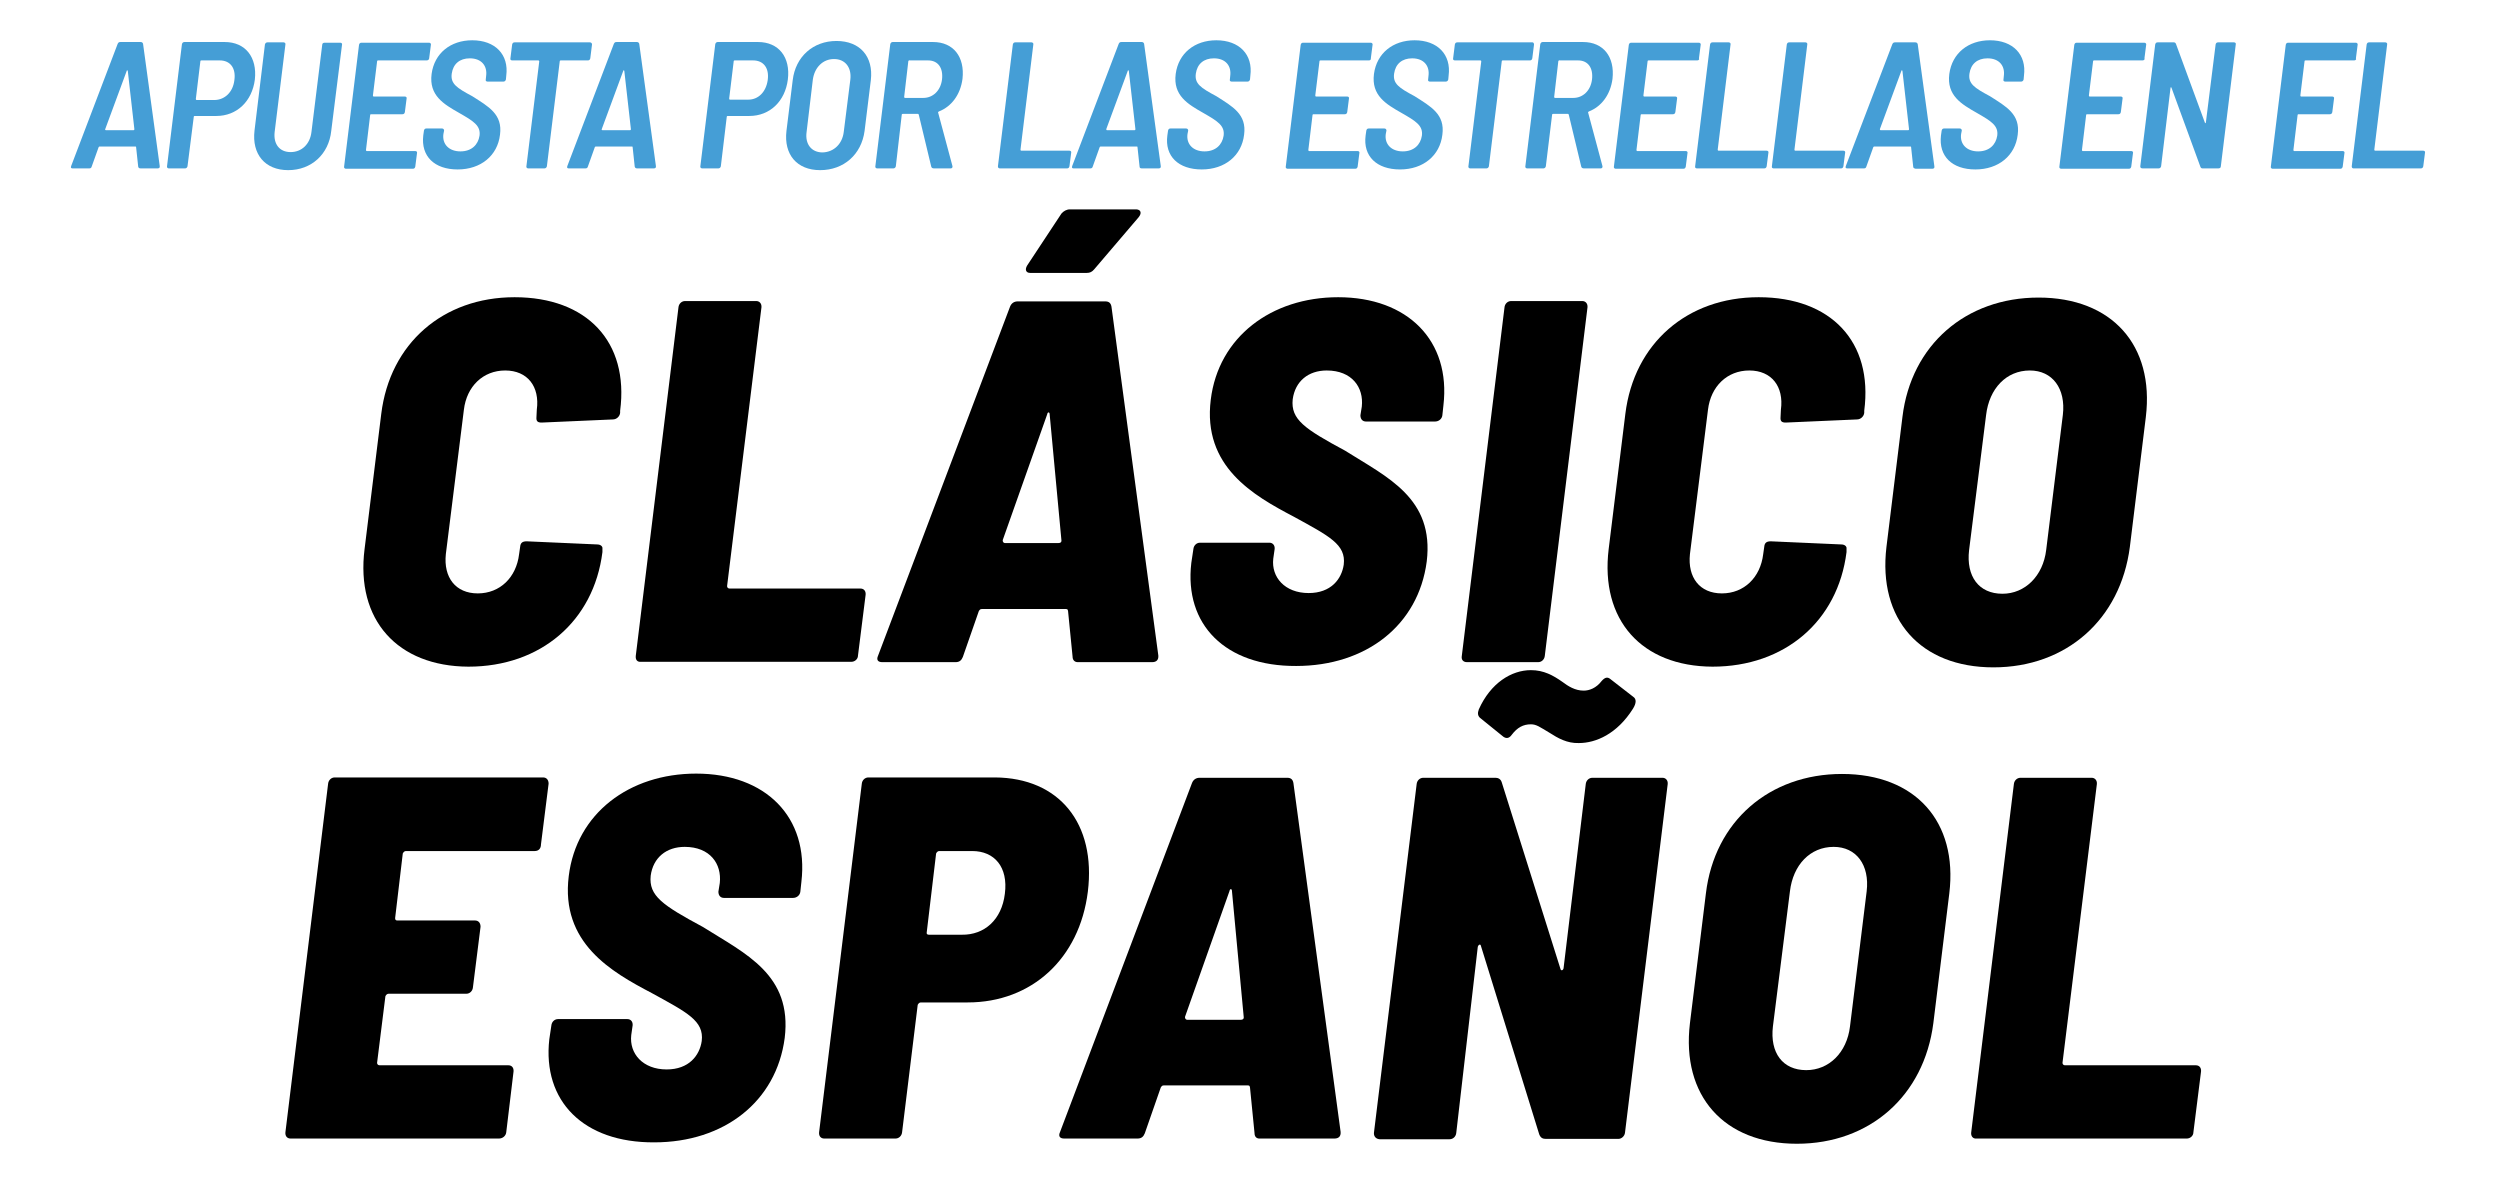
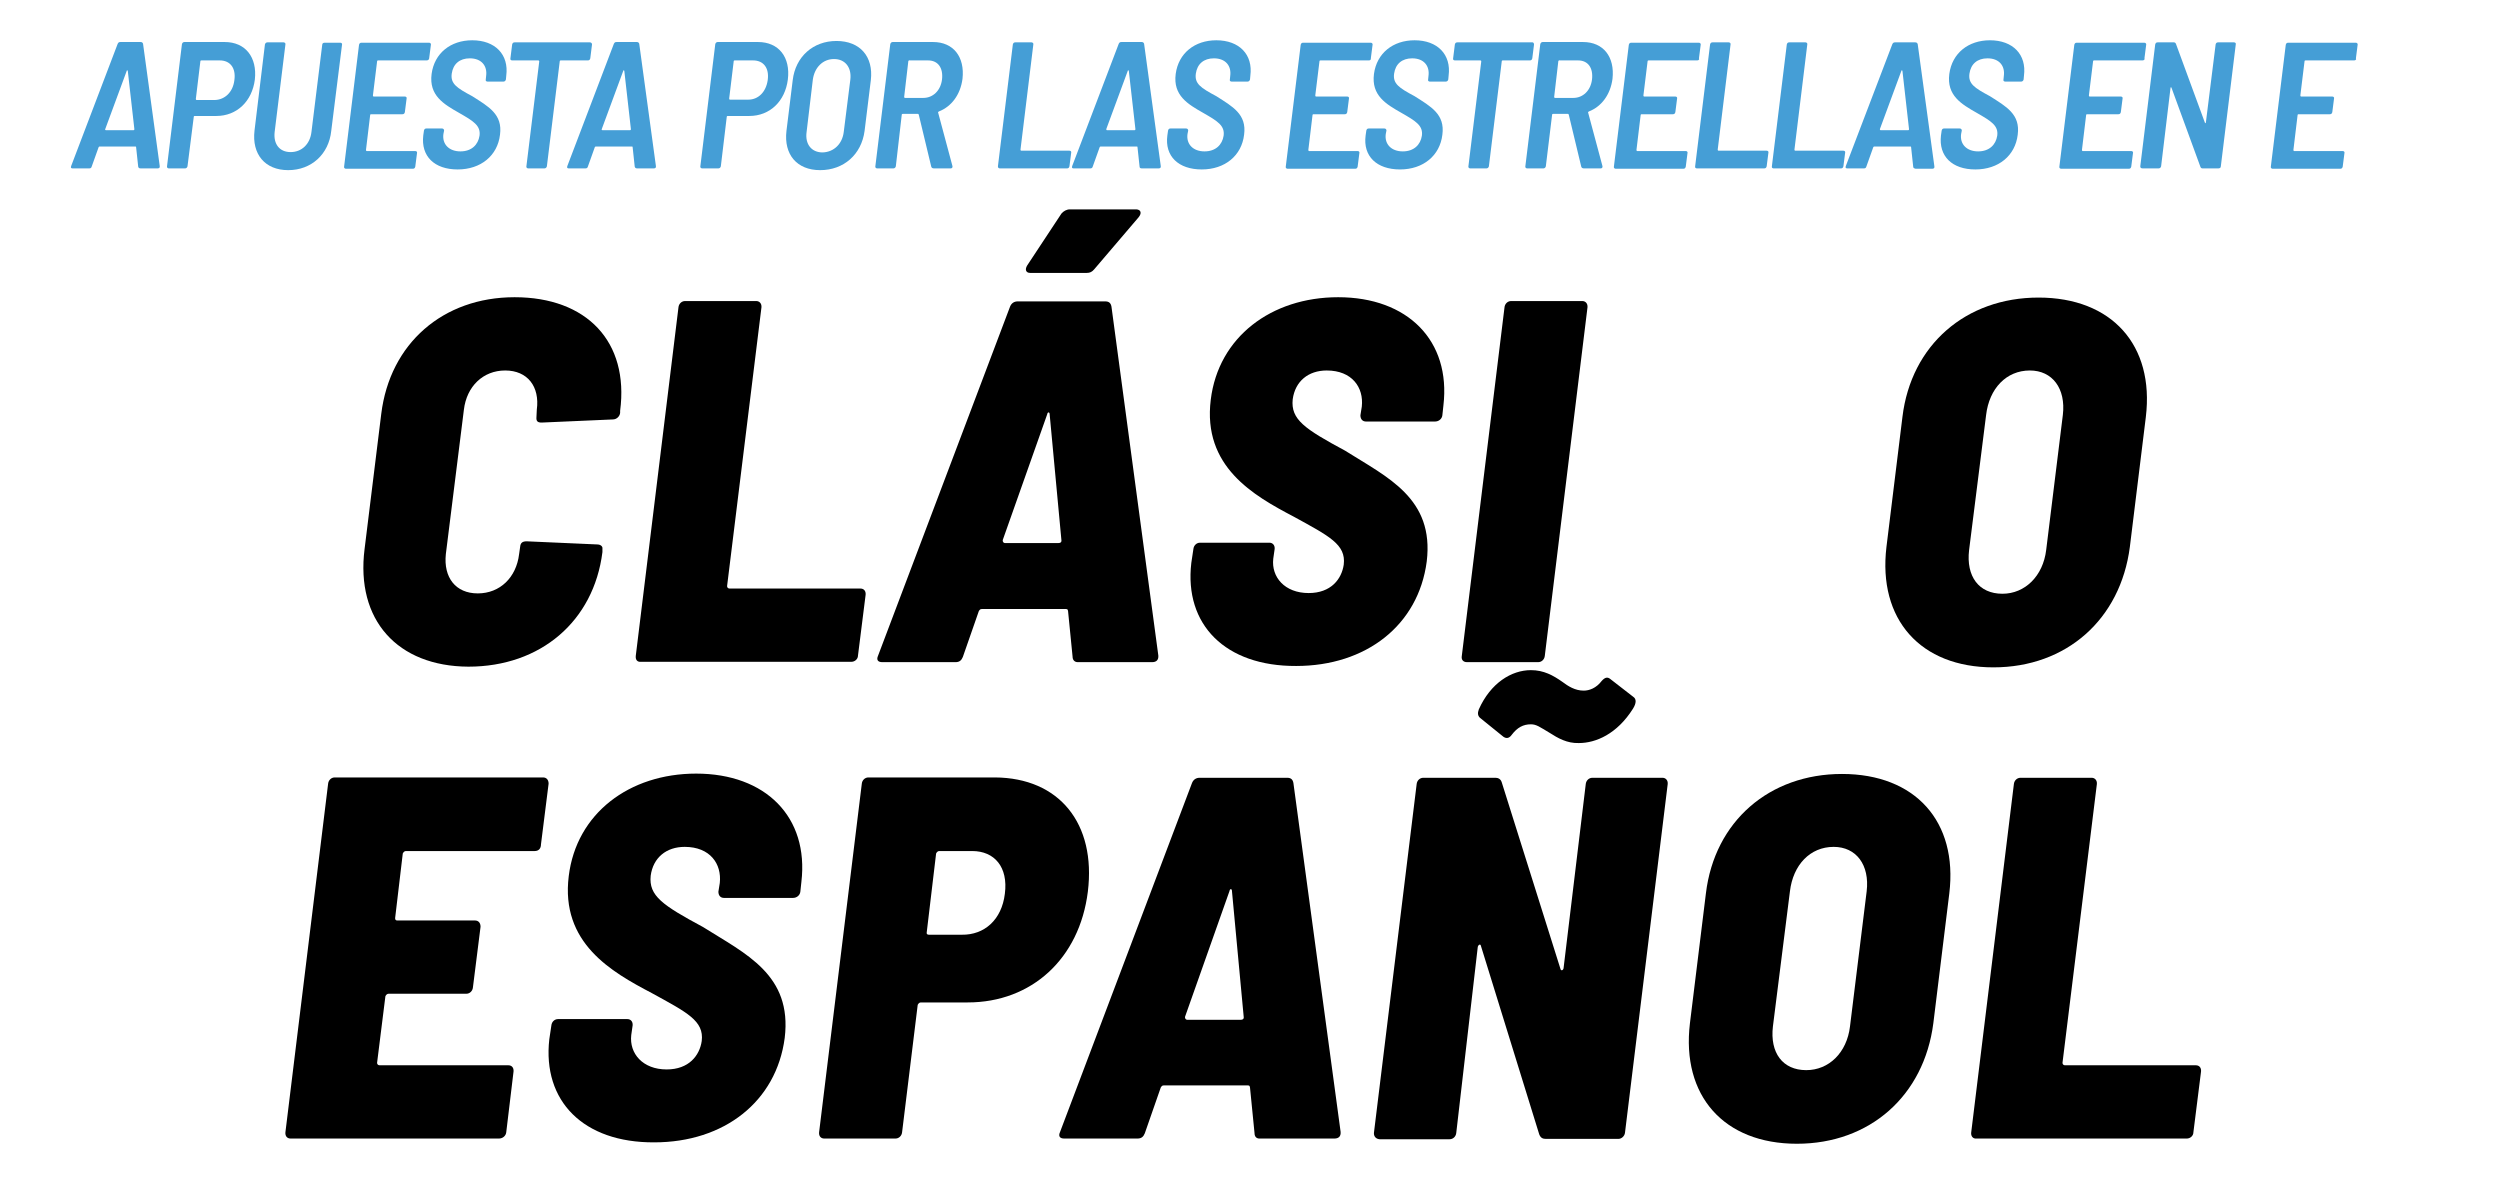
<svg xmlns="http://www.w3.org/2000/svg" version="1.1" id="Capa_2" x="0px" y="0px" viewBox="0 0 720 340" style="enable-background:new 0 0 720 340;" xml:space="preserve">
  <style type="text/css">
	.st0{enable-background:new    ;}
	.st1{fill:#459ED6;}
</style>
  <g class="st0">
    <path d="M105,158.1l4.8-38.9c2.5-20.3,17.8-33.6,38.4-33.6c20.8,0,33,12.8,30.4,32.7v0.6c-0.1,1-1,1.9-2.1,1.9l-20.5,0.9   c-1.2,0-1.6-0.4-1.5-1.6l0.1-2.1c0.9-6.7-2.7-11.3-9.1-11.3c-6.4,0-11.1,4.6-11.9,11.3l-5.2,41.6c-0.7,6.7,2.8,11.3,9.2,11.3   s11.1-4.6,11.9-11.3l0.3-2.1c0.1-1.2,0.7-1.6,1.9-1.6l20.3,0.9c1,0,1.6,0.6,1.5,1.2v1c-2.5,19.9-17.8,33-38.6,33   C114.5,191.9,102.4,178.6,105,158.1z" />
    <path d="M183.1,188.9l12.3-100.4c0.1-1,0.9-1.8,1.9-1.8h20.5c0.9,0,1.6,0.7,1.5,1.8l-9.9,80.3c0,0.4,0.3,0.7,0.7,0.7h37.7   c1,0,1.6,0.7,1.5,1.8l-2.2,17.5c0,1-0.9,1.8-1.9,1.8h-60.6C183.5,190.7,183,190,183.1,188.9z" />
    <path d="M308.9,189.1l-1.3-13.1c-0.1-0.4-0.1-0.6-0.6-0.6h-24.2c-0.4,0-0.6,0.1-0.9,0.6l-4.6,13.2c-0.4,1-1,1.5-2.1,1.5h-21.1   c-1.2,0-1.8-0.6-1.2-1.9l38-100.5c0.4-1,1.2-1.5,2.2-1.5h25.2c1,0,1.6,0.4,1.8,1.5l13.5,100.5c0.1,1.3-0.6,1.9-1.8,1.9h-21.4   C309.5,190.7,308.9,190.1,308.9,189.1z M289.4,156.4h15.4c0.4,0,0.9-0.1,0.9-0.7l-3.4-36.4c0-0.7-0.6-0.7-0.7,0l-12.8,36.2   C288.7,156.1,289.1,156.4,289.4,156.4z M327.9,62.6l-12.8,15c-0.6,0.7-1.2,1-2.1,1h-16.3c-1.2,0-1.6-0.9-0.9-2.1l9.9-15   c0.6-0.7,1.5-1.2,2.4-1.2h19.2C328.6,60.4,328.9,61.4,327.9,62.6z" />
    <path d="M343.1,162.1l0.6-4c0.1-1,0.9-1.8,1.9-1.8h20c0.9,0,1.6,0.7,1.5,1.8l-0.4,2.8c-0.6,5.3,3.3,9.9,10.2,9.9   c6.4,0,9.5-4,10.1-8.2c0.7-5.8-4.2-8.2-14.4-13.8c-11.6-6.1-26.3-14.4-23.9-33.7c2.2-18,17.4-29.5,36.7-29.5   c20,0,32.5,12.5,30.3,31.2l-0.3,2.8c-0.1,1-1,1.8-2.1,1.8h-19.9c-1,0-1.6-0.7-1.6-1.8l0.4-2.5c0.6-5.5-2.8-10.4-10.1-10.4   c-5.3,0-9.1,3.1-9.8,8.3c-0.6,5.8,3.4,8.5,15.1,14.8c12.2,7.7,25.7,13.7,23.5,31.9c-2.4,18.4-17.5,30.1-37.6,30.1   C352.9,191.9,341,179.9,343.1,162.1z" />
    <path d="M421,188.9l12.3-100.4c0.1-1,0.9-1.8,1.9-1.8h20.5c0.9,0,1.6,0.7,1.5,1.8l-12.3,100.4c-0.1,1-0.9,1.8-1.9,1.8h-20.5   C421.4,190.7,420.8,190,421,188.9z" />
-     <path d="M463.3,158.1l4.8-38.9c2.5-20.3,17.8-33.6,38.4-33.6c20.8,0,33,12.8,30.4,32.7v0.6c-0.1,1-1,1.9-2.1,1.9l-20.5,0.9   c-1.2,0-1.6-0.4-1.5-1.6l0.1-2.1c0.9-6.7-2.7-11.3-9.1-11.3s-11.1,4.6-11.9,11.3l-5.2,41.6c-0.7,6.7,2.8,11.3,9.2,11.3   s11.1-4.6,11.9-11.3l0.3-2.1c0.1-1.2,0.7-1.6,1.9-1.6l20.3,0.9c1,0,1.6,0.6,1.5,1.2v1c-2.5,19.9-17.8,33-38.6,33   C472.8,191.9,460.8,178.6,463.3,158.1z" />
    <path d="M543.3,157.5l4.6-37.4c2.5-20.8,18.3-34.4,39.2-34.4c21.1,0,33.4,13.7,30.9,34.4l-4.6,37.4c-2.7,20.9-18.3,34.7-39.3,34.7   C553.1,192.2,540.8,178.4,543.3,157.5z M589.3,158.4l4.8-38.9c0.9-7.6-3-12.8-9.5-12.8c-6.8,0-11.7,5.2-12.6,12.8l-4.9,38.9   c-0.9,7.6,2.8,12.6,9.6,12.6C583.2,171,588.4,165.9,589.3,158.4z" />
    <path d="M154,245.1h-37.1c-0.4,0-0.7,0.3-0.9,0.7l-2.2,18.6c0,0.4,0.1,0.7,0.6,0.7h22.4c1,0,1.6,0.7,1.6,1.8l-2.2,17.5   c-0.1,1-0.9,1.8-1.9,1.8h-22.4c-0.4,0-0.7,0.3-0.9,0.7l-2.4,19.2c0,0.4,0.3,0.7,0.7,0.7h37.1c1,0,1.6,0.7,1.5,1.8l-2.1,17.5   c-0.1,1-1,1.8-2.1,1.8h-60c-1,0-1.6-0.7-1.5-1.8l12.3-100.4c0.1-1,0.9-1.8,1.9-1.8h60c1,0,1.6,0.7,1.6,1.8l-2.2,17.5   C155.8,244.4,155.1,245.1,154,245.1z" />
    <path d="M158.2,299.3l0.6-4c0.1-1,0.9-1.8,1.9-1.8h20c0.9,0,1.6,0.7,1.5,1.8l-0.4,2.8c-0.6,5.3,3.3,9.9,10.2,9.9   c6.4,0,9.5-4,10.1-8.2c0.7-5.8-4.2-8.2-14.4-13.8c-11.6-6.1-26.3-14.4-23.9-33.7c2.2-18,17.4-29.5,36.7-29.5   c20,0,32.5,12.5,30.3,31.2l-0.3,2.8c-0.1,1-1,1.8-2.1,1.8h-19.9c-1,0-1.6-0.7-1.6-1.8l0.4-2.5c0.6-5.5-2.8-10.4-10.1-10.4   c-5.3,0-9.1,3.1-9.8,8.3c-0.6,5.8,3.4,8.5,15.1,14.8c12.2,7.7,25.7,13.7,23.5,31.9c-2.4,18.4-17.5,30.1-37.6,30.1   C168,329.1,156.2,317.1,158.2,299.3z" />
    <path d="M313.3,256.8c-2.4,19.3-16.2,31.9-34.6,31.9h-13.5c-0.4,0-0.7,0.3-0.9,0.7l-4.5,36.7c-0.1,1-0.9,1.8-1.9,1.8h-20.5   c-1,0-1.6-0.7-1.5-1.8l12.3-100.4c0.1-1,0.9-1.8,1.9-1.8h36.4C305.1,224,315.7,237.2,313.3,256.8z M289.4,257.4   c1-7.7-3-12.3-9.4-12.3h-9.5c-0.4,0-0.7,0.3-0.9,0.7l-2.7,22.7c-0.1,0.4,0.1,0.7,0.6,0.7h9.5C283.5,269.3,288.5,264.9,289.4,257.4z   " />
    <path d="M361.3,326.3l-1.3-13.1c-0.1-0.4-0.1-0.6-0.6-0.6h-24.2c-0.4,0-0.6,0.1-0.9,0.6l-4.6,13.2c-0.4,1-1,1.5-2.1,1.5h-21.1   c-1.2,0-1.8-0.6-1.2-1.9l38-100.5c0.4-1,1.2-1.5,2.2-1.5h25.2c1,0,1.6,0.4,1.8,1.5L386.1,326c0.1,1.3-0.6,1.9-1.8,1.9H363   C361.9,328,361.3,327.4,361.3,326.3z M341.9,293.7h15.4c0.4,0,0.9-0.1,0.9-0.7l-3.4-36.4c0-0.7-0.6-0.7-0.7,0l-12.8,36.2   C341.2,293.4,341.6,293.7,341.9,293.7z" />
    <path d="M395.7,326.2l12.3-100.4c0.1-1,0.9-1.8,1.9-1.8h20.8c0.7,0,1.5,0.3,1.8,1.3l16.9,53.7c0.1,0.6,0.7,0.6,0.9-0.1l6.4-53.1   c0.1-1,0.9-1.8,1.9-1.8h20.2c0.9,0,1.6,0.7,1.5,1.8L468,326.2c-0.1,1-1,1.8-1.9,1.8h-20.9c-0.9,0-1.5-0.3-1.9-1.3l-16.8-54.3   c-0.1-0.6-0.7-0.4-0.9,0.3l-6.2,53.6c-0.1,1-0.9,1.8-1.9,1.8h-20.2C396.2,328,395.6,327.2,395.7,326.2z M446.2,211   c-2.7-1.6-3.7-2.4-5.3-2.4c-2.2,0-3.9,0.9-5.5,3c-0.7,1-1.5,1.2-2.4,0.6l-6.8-5.5c-0.6-0.6-0.7-1.3-0.3-2.4   c3.4-7.6,9.4-11.3,15-11.3c3.7,0,6.4,1.5,9.1,3.4c1.6,1.2,3.6,2.5,6.1,2.5c1.6,0,3.6-0.7,5.2-2.8c0.9-1,1.6-1.2,2.4-0.6l6.7,5.2   c0.9,0.6,0.9,1.8-0.1,3.4c-4.6,7.3-10.7,9.9-15.6,9.9C451.3,214.1,448.7,212.6,446.2,211z" />
    <path d="M486.7,294.7l4.6-37.4c2.5-20.8,18.3-34.4,39.2-34.4c21.1,0,33.4,13.7,30.9,34.4l-4.6,37.4c-2.7,20.9-18.3,34.7-39.3,34.7   C496.5,329.4,484.2,315.6,486.7,294.7z M532.8,295.6l4.8-38.9c0.9-7.6-3-12.8-9.5-12.8c-6.8,0-11.7,5.2-12.6,12.8l-4.9,38.9   c-0.9,7.6,2.8,12.6,9.6,12.6C526.7,308.2,531.9,303.2,532.8,295.6z" />
    <path d="M567.7,326.2l12.3-100.4c0.1-1,0.9-1.8,1.9-1.8h20.5c0.9,0,1.6,0.7,1.5,1.8l-9.9,80.3c0,0.4,0.3,0.7,0.7,0.7h37.7   c1,0,1.6,0.7,1.5,1.8l-2.2,17.5c0,1-0.9,1.8-1.9,1.8h-60.6C568.2,328,567.6,327.2,567.7,326.2z" />
  </g>
  <g class="st0">
    <path class="st1" d="M39.8,48l-0.6-5.6c0-0.2-0.1-0.2-0.2-0.2H28.7c-0.2,0-0.2,0.1-0.3,0.2l-2,5.6c-0.1,0.4-0.4,0.5-0.7,0.5h-4.8   c-0.4,0-0.6-0.2-0.4-0.7l13.4-35.2c0.2-0.4,0.4-0.5,0.8-0.5h5.8c0.4,0,0.6,0.2,0.7,0.5l4.8,35.2c0.1,0.5-0.2,0.7-0.6,0.7h-4.8   C40.1,48.5,39.9,48.4,39.8,48z M30.5,37.5h7.9c0.2,0,0.3-0.1,0.3-0.3l-1.9-16.8c-0.1-0.2-0.3-0.2-0.3,0l-6.2,16.8   C30.2,37.4,30.4,37.5,30.5,37.5z" />
    <path class="st1" d="M73.4,22.9c-0.8,6.3-5.2,10.5-11.1,10.5h-6.2c-0.2,0-0.3,0.1-0.3,0.3L54,47.9c-0.1,0.4-0.4,0.6-0.7,0.6h-4.7   c-0.3,0-0.6-0.3-0.5-0.6l4.3-35.2c0.1-0.4,0.4-0.6,0.7-0.6h11.6C70.7,12.1,74.1,16.5,73.4,22.9z M67.5,23.1   c0.5-3.5-1.2-5.7-4.2-5.7H58c-0.2,0-0.3,0.1-0.3,0.3l-1.3,10.8c0,0.2,0.1,0.3,0.2,0.3h5.3C64.8,28.7,67.1,26.5,67.5,23.1z" />
    <path class="st1" d="M73.3,37.6l3-24.8c0.1-0.4,0.4-0.6,0.7-0.6h4.7c0.3,0,0.6,0.3,0.5,0.6L79.1,38c-0.4,3.5,1.4,5.8,4.6,5.8   s5.6-2.3,6-5.8l3.1-25.1c0-0.4,0.3-0.6,0.7-0.6H98c0.4,0,0.6,0.3,0.5,0.6l-3.1,24.8C94.7,44.4,89.7,49,83,49   C76.3,49,72.5,44.4,73.3,37.6z" />
    <path class="st1" d="M122.9,17.4h-14c-0.2,0-0.3,0.1-0.3,0.3l-1.2,9.8c0,0.2,0.1,0.3,0.2,0.3h9c0.4,0,0.6,0.3,0.5,0.6l-0.5,3.9   c-0.1,0.4-0.3,0.6-0.7,0.6h-9c-0.2,0-0.3,0.1-0.3,0.3l-1.2,10c0,0.2,0.1,0.3,0.2,0.3h14c0.4,0,0.6,0.3,0.5,0.6l-0.5,3.9   c-0.1,0.4-0.3,0.6-0.7,0.6H99.6c-0.3,0-0.6-0.3-0.5-0.6l4.3-35.1c0.1-0.4,0.3-0.6,0.7-0.6h19.5c0.3,0,0.6,0.3,0.5,0.6l-0.5,3.9   C123.6,17.1,123.3,17.4,122.9,17.4z" />
    <path class="st1" d="M121.9,39l0.2-1.4c0.1-0.4,0.3-0.6,0.7-0.6h4.5c0.4,0,0.6,0.3,0.6,0.6l-0.2,1c-0.4,2.9,1.6,5,4.9,5   c3.2,0,5.1-1.9,5.5-4.5c0.4-2.9-1.7-4.2-5.9-6.6c-4.4-2.5-8.7-5-7.9-11.2c0.8-6,5.5-9.7,11.7-9.7c6.6,0,10.6,4.1,9.8,10.2l-0.1,1.1   c-0.1,0.4-0.4,0.6-0.7,0.6h-4.6c-0.4,0-0.6-0.3-0.5-0.6l0.1-1c0.4-2.9-1.3-5.1-4.7-5.1c-2.9,0-4.8,1.6-5.2,4.4   c-0.4,2.9,1.4,4.1,5.9,6.5c4.7,3,8.8,5.2,8,11.1c-0.7,6-5.5,10-12.2,10S121.2,45,121.9,39z" />
    <path class="st1" d="M170.5,12.8l-0.5,4c-0.1,0.4-0.3,0.6-0.7,0.6h-7.8c-0.2,0-0.3,0.1-0.3,0.3l-3.7,30.2c-0.1,0.4-0.4,0.6-0.7,0.6   h-4.7c-0.3,0-0.6-0.3-0.5-0.6l3.7-30.2c0-0.2-0.1-0.3-0.3-0.3h-7.5c-0.4,0-0.6-0.3-0.5-0.6l0.5-4c0.1-0.4,0.3-0.6,0.7-0.6h21.7   C170.3,12.2,170.5,12.5,170.5,12.8z" />
    <path class="st1" d="M182.8,48l-0.6-5.6c0-0.2-0.1-0.2-0.2-0.2h-10.4c-0.2,0-0.2,0.1-0.3,0.2l-2,5.6c-0.1,0.4-0.4,0.5-0.7,0.5h-4.8   c-0.4,0-0.6-0.2-0.4-0.7l13.4-35.2c0.2-0.4,0.4-0.5,0.8-0.5h5.8c0.4,0,0.6,0.2,0.7,0.5l4.8,35.2c0.1,0.5-0.2,0.7-0.6,0.7h-4.8   C183.2,48.5,182.9,48.4,182.8,48z M173.5,37.5h7.9c0.2,0,0.3-0.1,0.3-0.3l-1.9-16.8c-0.1-0.2-0.3-0.2-0.3,0l-6.2,16.8   C173.2,37.4,173.4,37.5,173.5,37.5z" />
    <path class="st1" d="M226.9,22.9c-0.8,6.3-5.2,10.5-11.1,10.5h-6.2c-0.2,0-0.3,0.1-0.3,0.3l-1.7,14.2c-0.1,0.4-0.4,0.6-0.7,0.6   h-4.7c-0.3,0-0.6-0.3-0.5-0.6l4.3-35.2c0.1-0.4,0.4-0.6,0.7-0.6h11.6C224.3,12.1,227.7,16.5,226.9,22.9z M221.1,23.1   c0.5-3.5-1.2-5.7-4.2-5.7h-5.3c-0.2,0-0.3,0.1-0.3,0.3L210,28.4c0,0.2,0.1,0.3,0.2,0.3h5.3C218.4,28.7,220.6,26.5,221.1,23.1z" />
    <path class="st1" d="M226.5,37.7l1.8-14.6c0.8-6.8,5.9-11.3,12.6-11.3c6.8,0,10.7,4.5,9.9,11.3l-1.8,14.6   C248.1,44.5,243,49,236.2,49C229.5,49,225.7,44.5,226.5,37.7z M243,38l1.9-15.1c0.4-3.5-1.5-5.9-4.7-5.9c-3.2,0-5.6,2.4-6.1,5.9   L232.3,38c-0.5,3.5,1.4,5.9,4.6,5.9C240.2,43.8,242.6,41.4,243,38z" />
    <path class="st1" d="M268.2,48l-3.6-15c-0.1-0.1-0.1-0.2-0.2-0.2H260c-0.2,0-0.3,0.1-0.3,0.3L258,47.9c-0.1,0.4-0.4,0.6-0.7,0.6   h-4.7c-0.3,0-0.6-0.3-0.5-0.6l4.3-35.2c0.1-0.4,0.4-0.6,0.7-0.6h11.6c5.9,0,9.2,4.3,8.5,10.6c-0.6,4.6-3.2,8-6.8,9.4   c-0.2,0.1-0.3,0.2-0.2,0.4l4.1,15.3c0.1,0.4-0.1,0.7-0.5,0.7h-4.8C268.5,48.5,268.3,48.3,268.2,48z M261.6,17.6l-1.2,10.3   c0,0.2,0.1,0.3,0.2,0.3h5.3c2.8,0,5-2.1,5.4-5.3c0.4-3.4-1.2-5.5-4-5.5H262C261.8,17.3,261.7,17.4,261.6,17.6z" />
    <path class="st1" d="M287.4,47.9l4.3-35.1c0.1-0.4,0.3-0.6,0.7-0.6h4.7c0.3,0,0.6,0.3,0.5,0.6l-3.7,30.3c0,0.2,0.1,0.3,0.2,0.3H308   c0.4,0,0.6,0.3,0.5,0.6l-0.5,3.9c-0.1,0.4-0.3,0.6-0.7,0.6H288C287.6,48.5,287.4,48.3,287.4,47.9z" />
    <path class="st1" d="M328.2,48l-0.6-5.6c0-0.2-0.1-0.2-0.2-0.2H317c-0.2,0-0.2,0.1-0.3,0.2l-2,5.6c-0.1,0.4-0.4,0.5-0.7,0.5h-4.8   c-0.4,0-0.6-0.2-0.4-0.7l13.4-35.2c0.2-0.4,0.4-0.5,0.8-0.5h5.8c0.4,0,0.6,0.2,0.7,0.5l4.8,35.2c0.1,0.5-0.2,0.7-0.6,0.7h-4.8   C328.5,48.5,328.2,48.4,328.2,48z M318.8,37.5h7.9c0.2,0,0.3-0.1,0.3-0.3l-1.9-16.8c-0.1-0.2-0.3-0.2-0.3,0l-6.2,16.8   C318.6,37.4,318.7,37.5,318.8,37.5z" />
    <path class="st1" d="M336.2,39l0.2-1.4c0.1-0.4,0.3-0.6,0.7-0.6h4.5c0.4,0,0.6,0.3,0.6,0.6l-0.2,1c-0.4,2.9,1.6,5,4.9,5   c3.2,0,5.1-1.9,5.5-4.5c0.4-2.9-1.7-4.2-5.9-6.6c-4.4-2.5-8.7-5-7.9-11.2c0.8-6,5.5-9.7,11.7-9.7c6.6,0,10.6,4.1,9.8,10.2l-0.1,1.1   c-0.1,0.4-0.4,0.6-0.7,0.6h-4.6c-0.4,0-0.6-0.3-0.5-0.6l0.1-1c0.4-2.9-1.3-5.1-4.7-5.1c-2.9,0-4.8,1.6-5.2,4.4   c-0.4,2.9,1.4,4.1,5.9,6.5c4.7,3,8.8,5.2,8,11.1c-0.7,6-5.5,10-12.2,10S335.4,45,336.2,39z" />
    <path class="st1" d="M394.3,17.4h-14c-0.2,0-0.3,0.1-0.3,0.3l-1.2,9.8c0,0.2,0.1,0.3,0.2,0.3h9c0.4,0,0.6,0.3,0.5,0.6l-0.5,3.9   c-0.1,0.4-0.3,0.6-0.7,0.6h-9c-0.2,0-0.3,0.1-0.3,0.3l-1.2,10c0,0.2,0.1,0.3,0.2,0.3h14c0.4,0,0.6,0.3,0.5,0.6l-0.5,3.9   c-0.1,0.4-0.3,0.6-0.7,0.6h-19.5c-0.3,0-0.6-0.3-0.5-0.6l4.3-35.1c0.1-0.4,0.3-0.6,0.7-0.6h19.5c0.3,0,0.6,0.3,0.5,0.6l-0.5,3.9   C394.9,17.1,394.6,17.4,394.3,17.4z" />
    <path class="st1" d="M393.3,39l0.2-1.4c0.1-0.4,0.3-0.6,0.7-0.6h4.5c0.4,0,0.6,0.3,0.6,0.6l-0.2,1c-0.4,2.9,1.6,5,4.9,5   c3.2,0,5.1-1.9,5.5-4.5c0.4-2.9-1.7-4.2-5.9-6.6c-4.4-2.5-8.7-5-7.9-11.2c0.8-6,5.5-9.7,11.7-9.7c6.6,0,10.6,4.1,9.8,10.2l-0.1,1.1   c-0.1,0.4-0.4,0.6-0.7,0.6h-4.6c-0.4,0-0.6-0.3-0.5-0.6l0.1-1c0.4-2.9-1.3-5.1-4.7-5.1c-2.9,0-4.8,1.6-5.2,4.4   c-0.4,2.9,1.4,4.1,5.9,6.5c4.7,3,8.8,5.2,8,11.1c-0.7,6-5.5,10-12.2,10S392.5,45,393.3,39z" />
    <path class="st1" d="M441.8,12.8l-0.5,4c-0.1,0.4-0.3,0.6-0.7,0.6h-7.8c-0.2,0-0.3,0.1-0.3,0.3l-3.7,30.2c-0.1,0.4-0.4,0.6-0.7,0.6   h-4.7c-0.3,0-0.6-0.3-0.5-0.6l3.7-30.2c0-0.2-0.1-0.3-0.3-0.3H419c-0.4,0-0.6-0.3-0.5-0.6l0.5-4c0.1-0.4,0.3-0.6,0.7-0.6h21.7   C441.6,12.2,441.8,12.5,441.8,12.8z" />
    <path class="st1" d="M455.4,48l-3.6-15c-0.1-0.1-0.1-0.2-0.2-0.2h-4.3c-0.2,0-0.3,0.1-0.3,0.3l-1.8,14.8c-0.1,0.4-0.4,0.6-0.7,0.6   h-4.7c-0.3,0-0.6-0.3-0.5-0.6l4.3-35.2c0.1-0.4,0.4-0.6,0.7-0.6h11.6c5.9,0,9.2,4.3,8.5,10.6c-0.6,4.6-3.2,8-6.8,9.4   c-0.2,0.1-0.3,0.2-0.2,0.4l4.1,15.3c0.1,0.4-0.1,0.7-0.5,0.7h-4.8C455.7,48.5,455.5,48.3,455.4,48z M448.8,17.6l-1.2,10.3   c0,0.2,0.1,0.3,0.2,0.3h5.3c2.8,0,5-2.1,5.4-5.3c0.4-3.4-1.2-5.5-4-5.5h-5.3C449,17.3,448.9,17.4,448.8,17.6z" />
    <path class="st1" d="M488.8,17.4h-14c-0.2,0-0.3,0.1-0.3,0.3l-1.2,9.8c0,0.2,0.1,0.3,0.2,0.3h9c0.4,0,0.6,0.3,0.5,0.6l-0.5,3.9   c-0.1,0.4-0.3,0.6-0.7,0.6h-9c-0.2,0-0.3,0.1-0.3,0.3l-1.2,10c0,0.2,0.1,0.3,0.2,0.3h14c0.4,0,0.6,0.3,0.5,0.6l-0.5,3.9   c-0.1,0.4-0.3,0.6-0.7,0.6h-19.5c-0.3,0-0.6-0.3-0.5-0.6l4.3-35.1c0.1-0.4,0.3-0.6,0.7-0.6h19.5c0.3,0,0.6,0.3,0.5,0.6l-0.5,3.9   C489.5,17.1,489.2,17.4,488.8,17.4z" />
    <path class="st1" d="M488.2,47.9l4.3-35.1c0.1-0.4,0.3-0.6,0.7-0.6h4.7c0.3,0,0.6,0.3,0.5,0.6l-3.7,30.3c0,0.2,0.1,0.3,0.2,0.3   h13.9c0.4,0,0.6,0.3,0.5,0.6l-0.5,3.9c-0.1,0.4-0.3,0.6-0.7,0.6h-19.4C488.4,48.5,488.1,48.3,488.2,47.9z" />
    <path class="st1" d="M510.3,47.9l4.3-35.1c0.1-0.4,0.3-0.6,0.7-0.6h4.7c0.3,0,0.6,0.3,0.5,0.6l-3.7,30.3c0,0.2,0.1,0.3,0.2,0.3   h13.9c0.4,0,0.6,0.3,0.5,0.6l-0.5,3.9c-0.1,0.4-0.3,0.6-0.7,0.6h-19.4C510.5,48.5,510.2,48.3,510.3,47.9z" />
    <path class="st1" d="M551,48l-0.6-5.6c0-0.2-0.1-0.2-0.2-0.2h-10.4c-0.2,0-0.2,0.1-0.3,0.2l-2,5.6c-0.1,0.4-0.4,0.5-0.7,0.5H532   c-0.4,0-0.6-0.2-0.4-0.7L545,12.7c0.2-0.4,0.4-0.5,0.8-0.5h5.8c0.4,0,0.6,0.2,0.7,0.5l4.8,35.2c0.1,0.5-0.2,0.7-0.6,0.7h-4.8   C551.3,48.5,551,48.4,551,48z M541.6,37.5h7.9c0.2,0,0.3-0.1,0.3-0.3l-1.9-16.8c-0.1-0.2-0.3-0.2-0.3,0l-6.2,16.8   C541.4,37.4,541.5,37.5,541.6,37.5z" />
    <path class="st1" d="M559,39l0.2-1.4c0.1-0.4,0.3-0.6,0.7-0.6h4.5c0.4,0,0.6,0.3,0.6,0.6l-0.2,1c-0.4,2.9,1.6,5,4.9,5   c3.2,0,5.1-1.9,5.5-4.5c0.4-2.9-1.7-4.2-5.9-6.6c-4.4-2.5-8.7-5-7.9-11.2c0.8-6,5.5-9.7,11.7-9.7c6.6,0,10.6,4.1,9.8,10.2l-0.1,1.1   c-0.1,0.4-0.4,0.6-0.7,0.6h-4.6c-0.4,0-0.6-0.3-0.5-0.6l0.1-1c0.4-2.9-1.3-5.1-4.7-5.1c-2.9,0-4.8,1.6-5.2,4.4   c-0.4,2.9,1.4,4.1,5.9,6.5c4.7,3,8.8,5.2,8,11.1c-0.7,6-5.5,10-12.2,10S558.3,45,559,39z" />
    <path class="st1" d="M617.1,17.4h-14c-0.2,0-0.3,0.1-0.3,0.3l-1.2,9.8c0,0.2,0.1,0.3,0.2,0.3h9c0.4,0,0.6,0.3,0.5,0.6l-0.5,3.9   c-0.1,0.4-0.3,0.6-0.7,0.6h-9c-0.2,0-0.3,0.1-0.3,0.3l-1.2,10c0,0.2,0.1,0.3,0.2,0.3h14c0.4,0,0.6,0.3,0.5,0.6l-0.5,3.9   c-0.1,0.4-0.3,0.6-0.7,0.6h-19.5c-0.3,0-0.6-0.3-0.5-0.6l4.3-35.1c0.1-0.4,0.3-0.6,0.7-0.6h19.5c0.3,0,0.6,0.3,0.5,0.6l-0.5,3.9   C617.8,17.1,617.4,17.4,617.1,17.4z" />
    <path class="st1" d="M616.4,47.9l4.3-35.1c0.1-0.4,0.3-0.6,0.7-0.6h4.7c0.3,0,0.5,0.2,0.6,0.5l8.3,22.6c0.1,0.3,0.3,0.2,0.3-0.1   l2.8-22.4c0.1-0.4,0.3-0.6,0.7-0.6h4.6c0.4,0,0.6,0.3,0.5,0.6l-4.3,35.1c0,0.4-0.3,0.6-0.7,0.6h-4.6c-0.3,0-0.5-0.2-0.6-0.5   l-8.3-22.7c-0.1-0.3-0.3-0.2-0.3,0.1l-2.7,22.5c-0.1,0.4-0.4,0.6-0.7,0.6h-4.6C616.6,48.5,616.4,48.3,616.4,47.9z" />
    <path class="st1" d="M678,17.4h-14c-0.2,0-0.3,0.1-0.3,0.3l-1.2,9.8c0,0.2,0.1,0.3,0.2,0.3h9c0.4,0,0.6,0.3,0.5,0.6l-0.5,3.9   c-0.1,0.4-0.3,0.6-0.7,0.6h-9c-0.2,0-0.3,0.1-0.3,0.3l-1.2,10c0,0.2,0.1,0.3,0.2,0.3h14c0.4,0,0.6,0.3,0.5,0.6l-0.5,3.9   c-0.1,0.4-0.3,0.6-0.7,0.6h-19.5c-0.3,0-0.6-0.3-0.5-0.6l4.3-35.1c0.1-0.4,0.3-0.6,0.7-0.6h19.5c0.3,0,0.6,0.3,0.5,0.6l-0.5,3.9   C678.7,17.1,678.4,17.4,678,17.4z" />
-     <path class="st1" d="M677.3,47.9l4.3-35.1c0.1-0.4,0.3-0.6,0.7-0.6h4.7c0.3,0,0.6,0.3,0.5,0.6l-3.7,30.3c0,0.2,0.1,0.3,0.2,0.3   h13.9c0.4,0,0.6,0.3,0.5,0.6l-0.5,3.9c-0.1,0.4-0.3,0.6-0.7,0.6h-19.4C677.5,48.5,677.3,48.3,677.3,47.9z" />
  </g>
</svg>